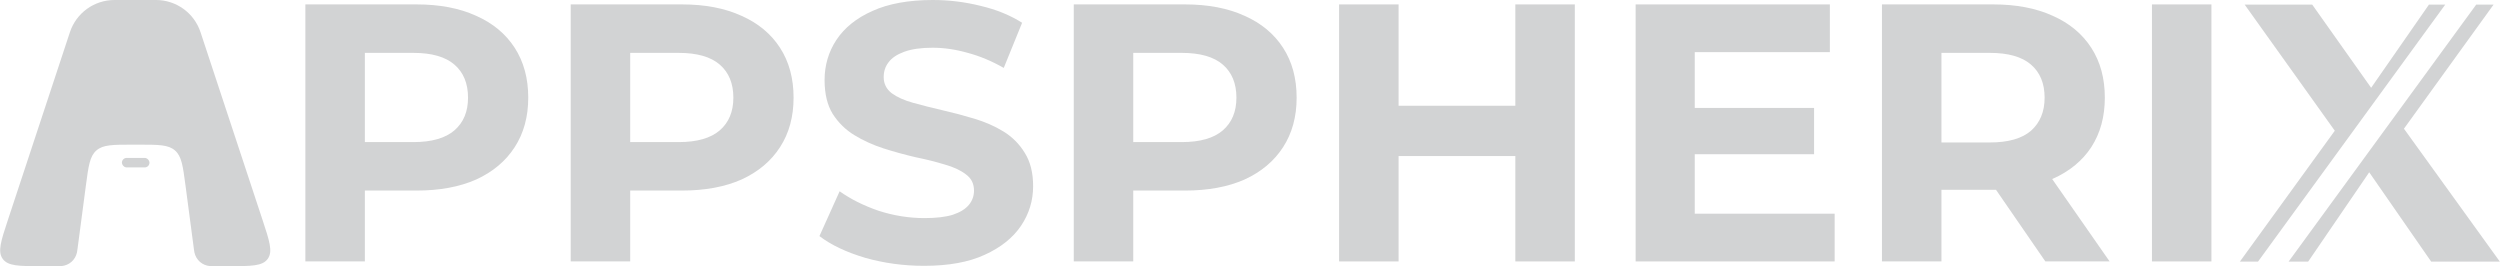
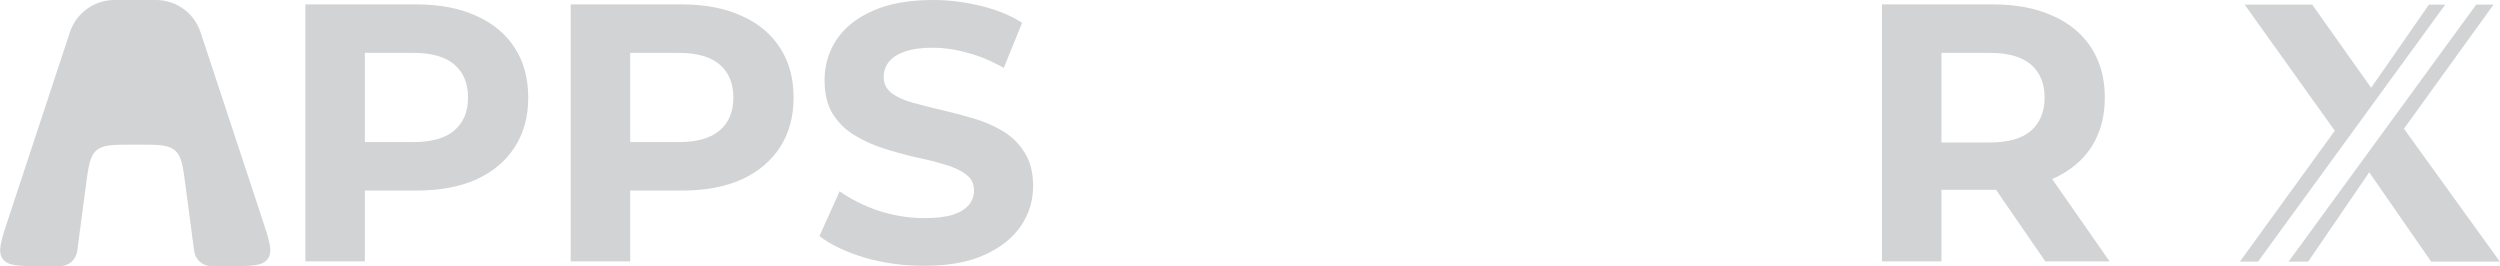
<svg xmlns="http://www.w3.org/2000/svg" width="864" height="92" viewBox="0 0 864 92" fill="none">
  <path d="M105.538 90.347V1.523H143.987C151.938 1.523 158.791 2.834 164.543 5.456C170.296 7.994 174.737 11.674 177.867 16.496C180.997 21.318 182.562 27.07 182.562 33.753C182.562 40.352 180.997 46.062 177.867 50.884C174.737 55.706 170.296 59.428 164.543 62.05C158.791 64.588 151.938 65.857 143.987 65.857H116.959L126.095 56.594V90.347H105.538ZM126.095 58.878L116.959 49.107H142.845C149.189 49.107 153.926 47.754 157.056 45.047C160.186 42.34 161.751 38.575 161.751 33.753C161.751 28.847 160.186 25.04 157.056 22.333C153.926 19.626 149.189 18.273 142.845 18.273H116.959L126.095 8.502V58.878Z" fill="#1E2329" fill-opacity="0.2" />
  <path d="M197.238 90.347V1.523H235.686C243.638 1.523 250.49 2.834 256.242 5.456C261.995 7.994 266.436 11.674 269.566 16.496C272.696 21.318 274.261 27.07 274.261 33.753C274.261 40.352 272.696 46.062 269.566 50.884C266.436 55.706 261.995 59.428 256.242 62.05C250.49 64.588 243.638 65.857 235.686 65.857H208.658L217.794 56.594V90.347H197.238ZM217.794 58.878L208.658 49.107H234.544C240.889 49.107 245.626 47.754 248.756 45.047C251.886 42.34 253.451 38.575 253.451 33.753C253.451 28.847 251.886 25.04 248.756 22.333C245.626 19.626 240.889 18.273 234.544 18.273H208.658L217.794 8.502V58.878Z" fill="#1E2329" fill-opacity="0.2" />
  <path d="M319.361 91.87C312.255 91.87 305.446 90.939 298.932 89.078C292.418 87.133 287.173 84.637 283.197 81.592L290.176 66.111C293.983 68.818 298.466 71.06 303.627 72.836C308.872 74.528 314.159 75.374 319.488 75.374C323.549 75.374 326.806 74.993 329.259 74.232C331.797 73.386 333.658 72.244 334.842 70.806C336.027 69.368 336.619 67.718 336.619 65.857C336.619 63.488 335.688 61.627 333.827 60.274C331.966 58.836 329.513 57.694 326.467 56.848C323.422 55.917 320.038 55.071 316.316 54.31C312.678 53.464 308.999 52.449 305.276 51.264C301.639 50.08 298.297 48.557 295.252 46.696C292.206 44.835 289.711 42.382 287.765 39.337C285.904 36.291 284.974 32.4 284.974 27.663C284.974 22.587 286.327 17.976 289.034 13.831C291.826 9.601 295.971 6.26 301.47 3.807C307.053 1.269 314.032 0 322.407 0C327.99 0 333.489 0.677 338.903 2.03C344.317 3.299 349.096 5.245 353.242 7.867L346.897 23.475C342.752 21.106 338.607 19.372 334.462 18.273C330.316 17.088 326.256 16.496 322.28 16.496C318.304 16.496 315.047 16.961 312.509 17.892C309.971 18.822 308.153 20.049 307.053 21.572C305.953 23.01 305.403 24.702 305.403 26.647C305.403 28.931 306.334 30.793 308.195 32.231C310.056 33.584 312.509 34.684 315.555 35.53C318.6 36.376 321.941 37.222 325.579 38.068C329.301 38.914 332.981 39.886 336.619 40.986C340.341 42.086 343.725 43.566 346.77 45.427C349.815 47.288 352.269 49.742 354.13 52.787C356.075 55.833 357.048 59.682 357.048 64.334C357.048 69.325 355.652 73.894 352.861 78.039C350.069 82.184 345.882 85.525 340.299 88.063C334.8 90.601 327.821 91.87 319.361 91.87Z" fill="#1E2329" fill-opacity="0.2" />
-   <path d="M371.095 90.347V1.523H409.543C417.495 1.523 424.347 2.834 430.099 5.456C435.852 7.994 440.293 11.674 443.423 16.496C446.553 21.318 448.118 27.07 448.118 33.753C448.118 40.352 446.553 46.062 443.423 50.884C440.293 55.706 435.852 59.428 430.099 62.05C424.347 64.588 417.495 65.857 409.543 65.857H382.515L391.651 56.594V90.347H371.095ZM391.651 58.878L382.515 49.107H408.401C414.746 49.107 419.483 47.754 422.613 45.047C425.743 42.34 427.308 38.575 427.308 33.753C427.308 28.847 425.743 25.04 422.613 22.333C419.483 19.626 414.746 18.273 408.401 18.273H382.515L391.651 8.502V58.878Z" fill="#1E2329" fill-opacity="0.2" />
-   <path d="M523.702 1.523H544.259V90.347H523.702V1.523ZM483.351 90.347H462.794V1.523H483.351V90.347ZM525.225 53.929H481.828V36.545H525.225V53.929Z" fill="#1E2329" fill-opacity="0.2" />
-   <path d="M584.181 37.306H626.944V53.295H584.181V37.306ZM585.704 73.851H634.05V90.347H565.274V1.523H632.4V18.019H585.704V73.851Z" fill="#1E2329" fill-opacity="0.2" />
  <path d="M650.406 90.347V1.523H688.854C696.806 1.523 703.658 2.834 709.411 5.456C715.163 7.994 719.604 11.674 722.734 16.496C725.864 21.318 727.429 27.07 727.429 33.753C727.429 40.352 725.864 46.062 722.734 50.884C719.604 55.621 715.163 59.259 709.411 61.797C703.658 64.334 696.806 65.603 688.854 65.603H661.826L670.963 56.594V90.347H650.406ZM706.873 90.347L684.667 58.117H706.619L729.079 90.347H706.873ZM670.963 58.878L661.826 49.234H687.712C694.057 49.234 698.794 47.881 701.924 45.174C705.054 42.382 706.619 38.575 706.619 33.753C706.619 28.847 705.054 25.04 701.924 22.333C698.794 19.626 694.057 18.273 687.712 18.273H661.826L670.963 8.502V58.878Z" fill="#1E2329" fill-opacity="0.2" />
-   <path d="M743.716 90.347V1.523H764.273V90.347H743.716Z" fill="#1E2329" fill-opacity="0.2" />
  <path d="M819.463 30.343L839.451 1.586H845.077L780.372 90.41H774.101L806.905 45.181L775.75 1.586H799.099L819.463 30.343ZM830.804 44.48L863.941 90.41H840.212L818.801 59.542L797.703 90.41H790.941L855.781 1.586H861.784L830.804 44.48Z" fill="#1E2329" fill-opacity="0.2" />
  <path d="M53.91 0C60.903 0 67.108 4.486 69.301 11.126L90.735 76.014C93.143 83.304 94.347 86.949 92.527 89.467C90.707 91.984 86.868 91.984 79.191 91.984H73.895C73.203 91.984 72.857 91.984 72.596 91.962C69.885 91.728 67.771 89.874 67.184 87.217C67.127 86.961 67.079 86.597 66.983 85.867L64.106 64.082C63.219 57.371 62.776 54.015 60.483 52.005C58.19 49.995 54.805 49.995 48.035 49.995H45.757C38.988 49.995 35.603 49.995 33.31 52.005C31.017 54.015 30.573 57.371 29.687 64.082L26.81 85.867C26.713 86.597 26.665 86.961 26.609 87.217C26.022 89.874 23.907 91.728 21.196 91.962C20.935 91.984 20.59 91.984 19.899 91.984H14.275C6.597 91.984 2.758 91.984 0.939 89.467C-0.881 86.949 0.323 83.304 2.731 76.014L24.164 11.126C26.358 4.486 32.563 0 39.556 0H53.91Z" fill="#1E2329" fill-opacity="0.2" />
-   <rect x="42.133" y="54.575" width="9.527" height="3.285" rx="1.643" fill="#1E2329" fill-opacity="0.2" />
</svg>